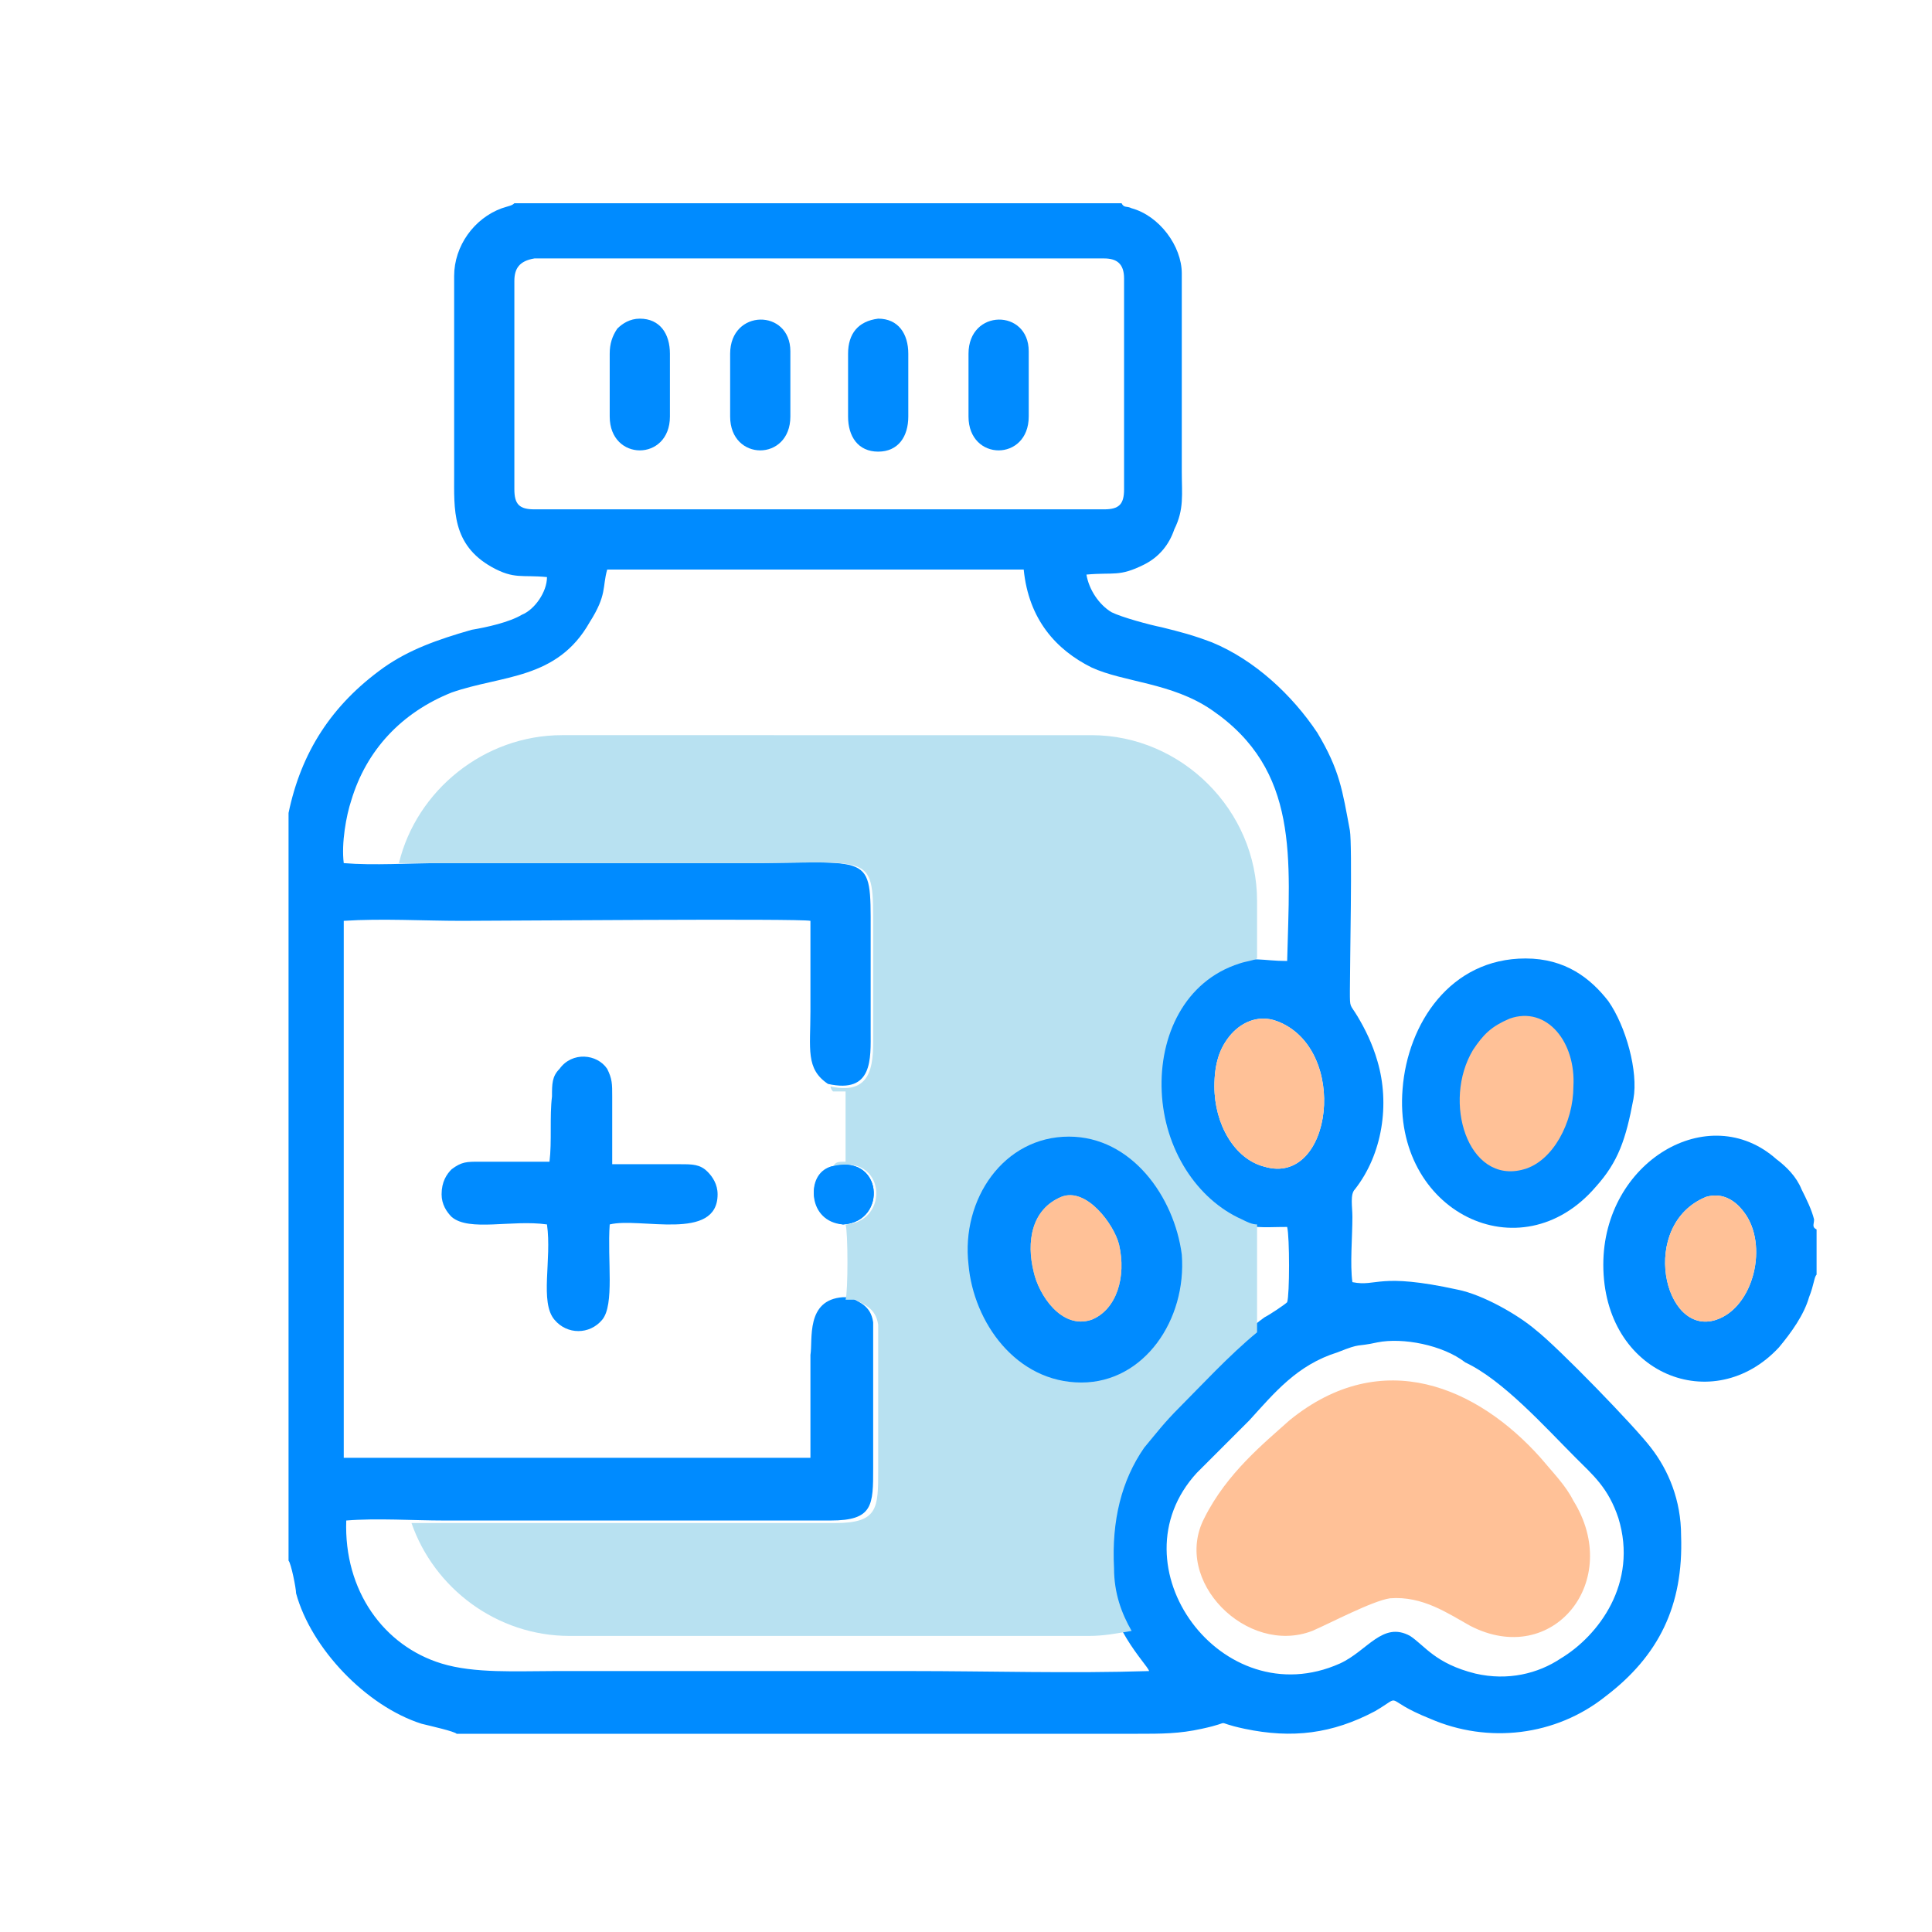
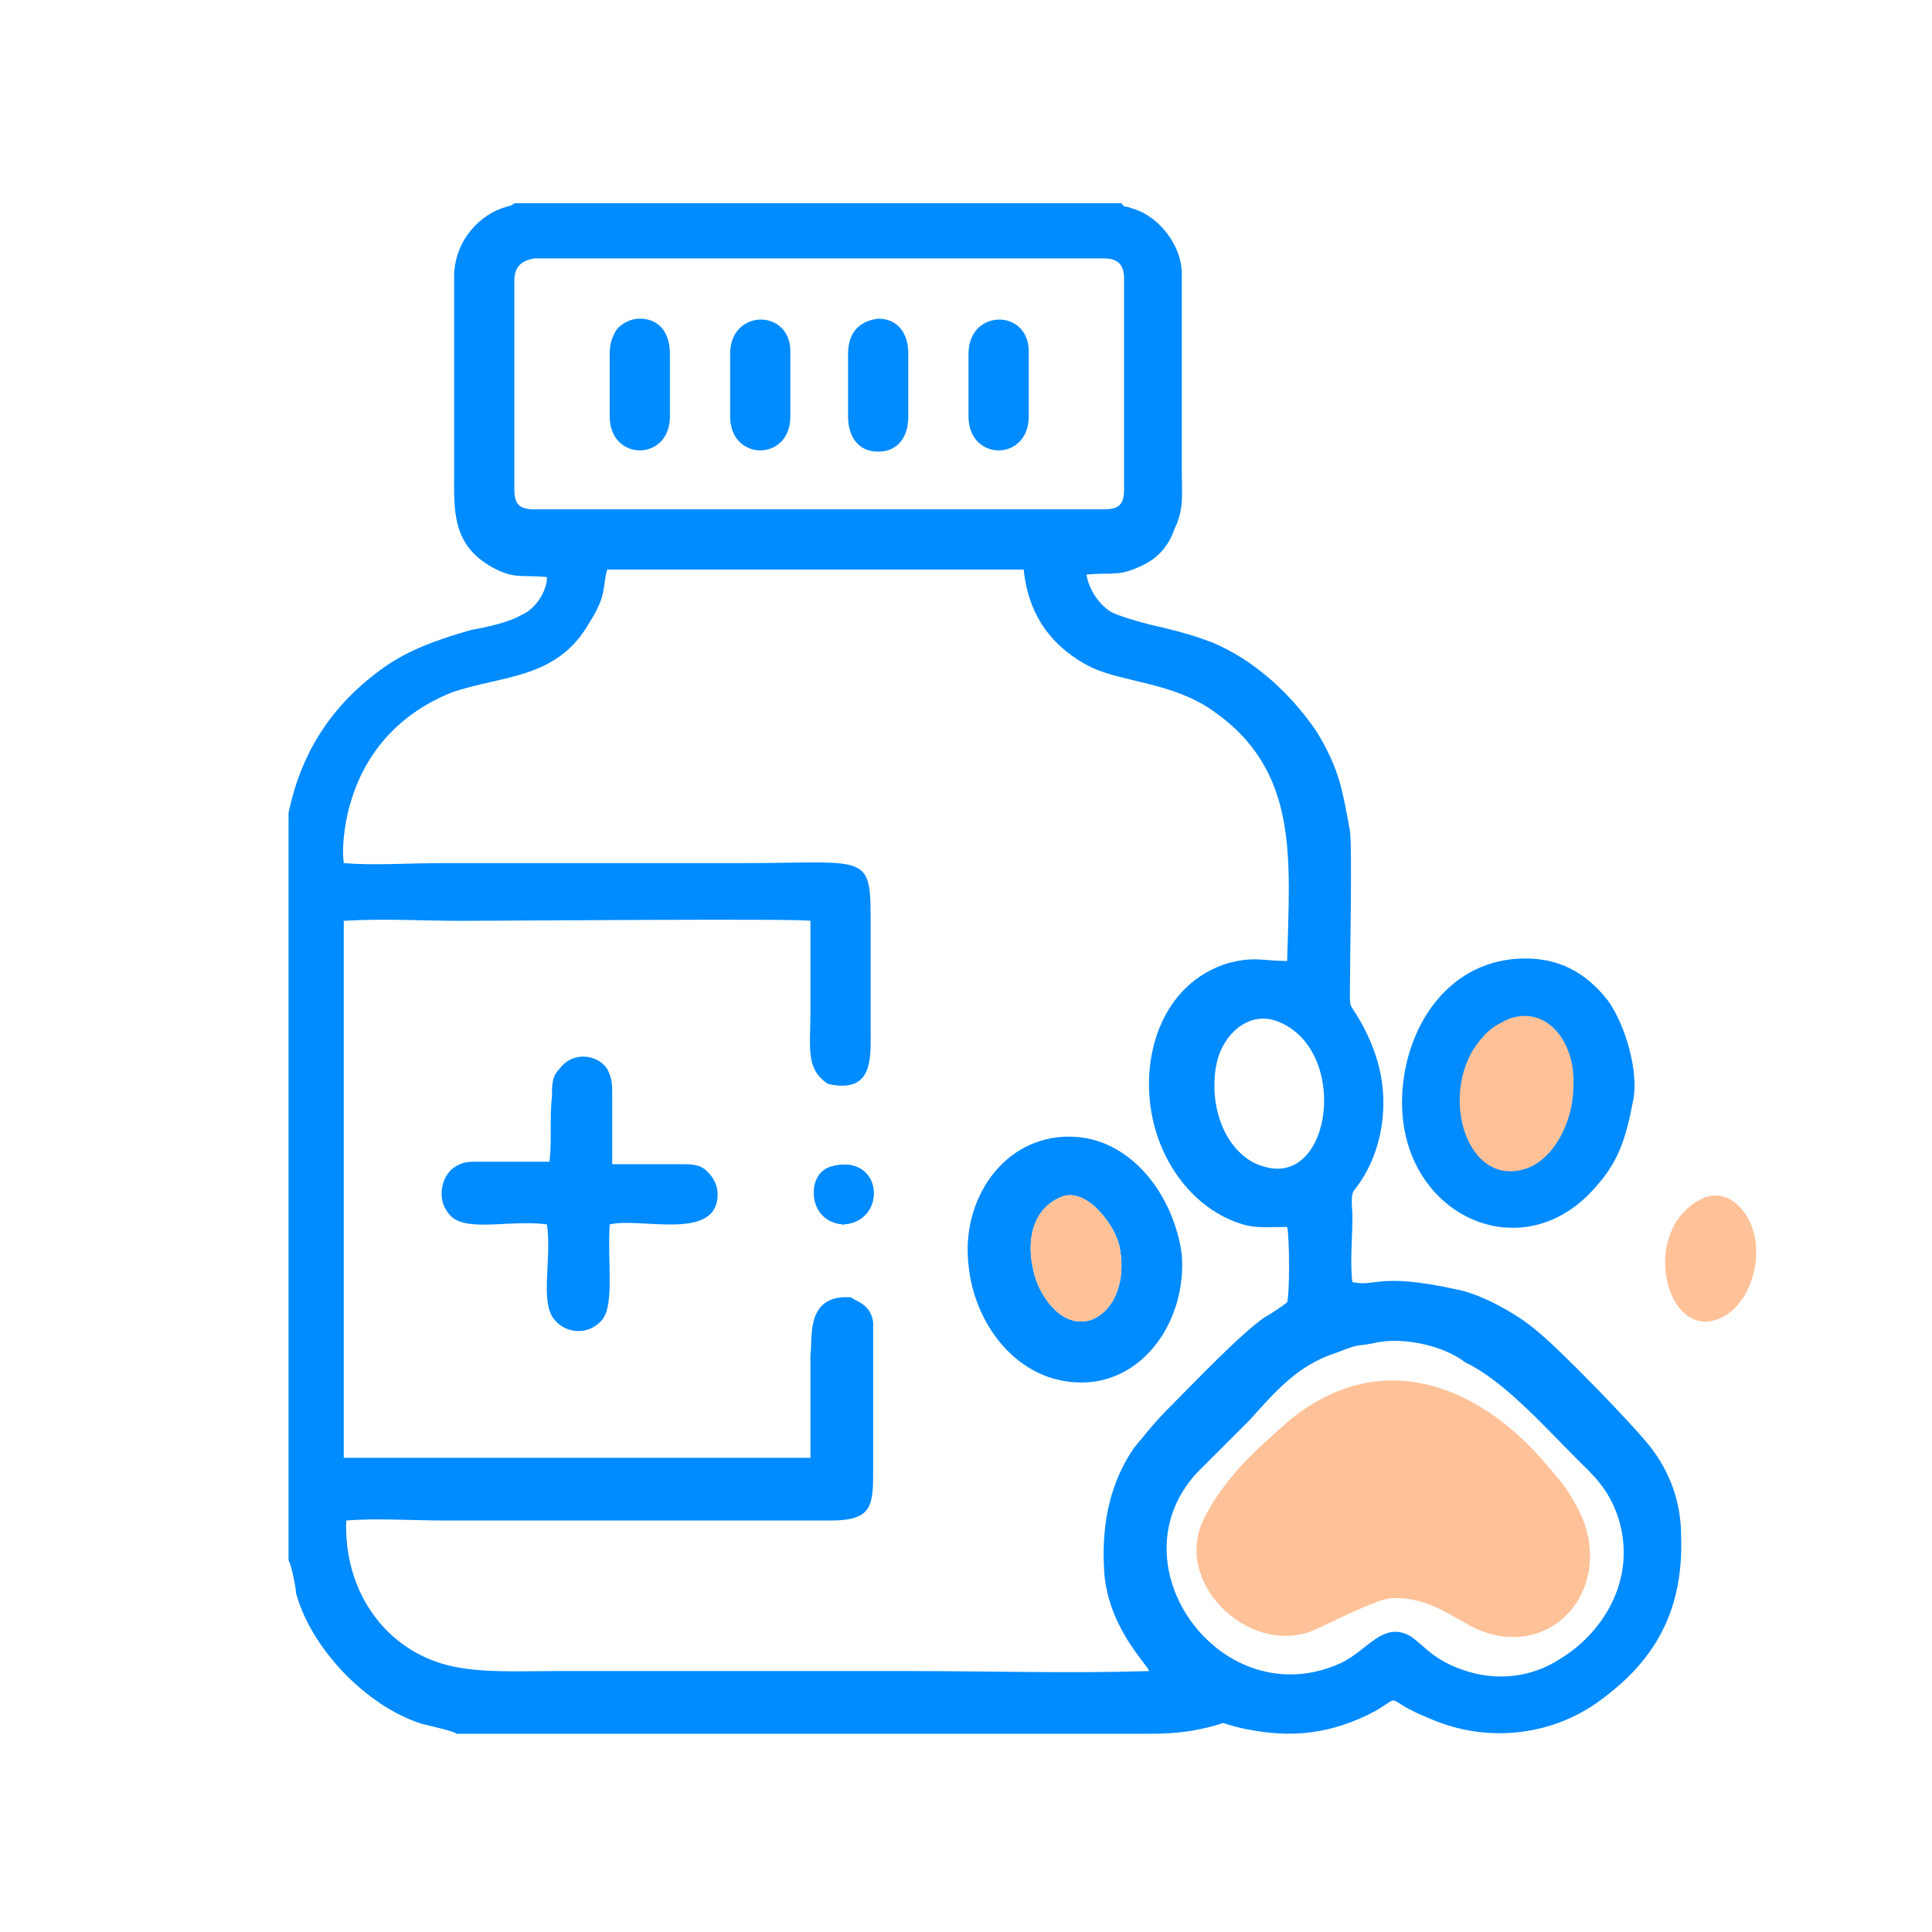
<svg xmlns="http://www.w3.org/2000/svg" version="1.1" id="Слой_1" x="0px" y="0px" viewBox="0 0 77 77" style="enable-background:new 0 0 77 77;" xml:space="preserve">
  <style type="text/css">
	.st0{fill-rule:evenodd;clip-rule:evenodd;fill:#008BFF;}
	.st1{fill-rule:evenodd;clip-rule:evenodd;fill:#B8E1F1;}
	.st2{fill:none;}
	.st3{fill-rule:evenodd;clip-rule:evenodd;fill:#FFC197;}
	.st4{fill-rule:evenodd;clip-rule:evenodd;fill:#FFC197;stroke:#FFC197;stroke-width:0.216;stroke-miterlimit:10;}
</style>
  <g id="Слой_x0020_1">
    <g id="_2855688690912">
      <path class="st0" d="M11.5,32.8v29.4c0.1,0.1,0.3,1.1,0.3,1.3c0.6,2.2,2.8,4.5,5,5.2c0.4,0.1,1.3,0.3,1.4,0.4h27.1    c1,0,1.7,0,2.6-0.2c1.4-0.3,0.3-0.3,1.7,0c1.9,0.4,3.5,0.2,5.2-0.7c1.2-0.7,0.2-0.5,2.2,0.3c2.3,1,5,0.7,7-0.9    c2.1-1.6,3.1-3.6,3-6.4c0-1.4-0.5-2.6-1.2-3.5c-0.6-0.8-3.7-4-4.6-4.7c-0.7-0.6-2.1-1.4-3.1-1.6c-3.2-0.7-3.2-0.1-4.2-0.3    c-0.1-0.7,0-1.8,0-2.6c0-0.4-0.1-0.9,0.1-1.1c1.1-1.4,1.4-3.4,0.9-5.1c-0.2-0.7-0.5-1.3-0.8-1.8c-0.3-0.5-0.3-0.3-0.3-1    c0-1.1,0.1-5.8,0-6.4c-0.3-1.6-0.4-2.4-1.3-3.9c-1-1.5-2.5-2.9-4.2-3.6c-0.8-0.3-1.2-0.4-2-0.6c-0.5-0.1-1.6-0.4-2-0.6    c-0.5-0.3-0.9-0.9-1-1.5c1.1-0.1,1.3,0.1,2.3-0.4c0.6-0.3,1-0.8,1.2-1.4c0.4-0.8,0.3-1.4,0.3-2.3c0-2.6,0-5.3,0-7.9    c0-1.1-0.9-2.3-2-2.6c-0.2-0.1-0.3,0-0.4-0.2H20.5c-0.1,0.1-0.2,0.1-0.5,0.2c-1.1,0.4-1.9,1.5-1.9,2.7l0,7.9    c0,1.4-0.1,2.8,1.5,3.7c0.9,0.5,1.2,0.3,2.2,0.4c0,0.6-0.5,1.3-1,1.5c-0.5,0.3-1.4,0.5-2,0.6c-1.4,0.4-2.5,0.8-3.5,1.5    c-2.1,1.5-3.3,3.4-3.8,5.8L11.5,32.8C11.5,32.7,11.5,32.8,11.5,32.8z M33.1,46.5c2.1-0.6,2.3,2.2,0.5,2.3    C32.2,48.6,32.1,46.8,33.1,46.5z M33.6,51.7L33.6,51.7l0.3,0c0.3,0.2,0.8,0.3,0.9,1l0,5.8c0,1.5,0,2.1-1.7,2.1l-15.4,0    c-1.2,0-2.7-0.1-3.9,0c-0.1,2.8,1.5,5,3.8,5.7c1.3,0.4,3,0.3,4.5,0.3h14.2c3.1,0,6.4,0.1,9.5,0c-0.1-0.3-1.7-1.8-1.8-4.1    c-0.1-1.9,0.3-3.5,1.2-4.8c0.5-0.6,0.8-1,1.4-1.6c1-1,2.8-2.9,3.8-3.6c0.2-0.1,0.8-0.5,0.9-0.6c0.1-0.3,0.1-2.6,0-3    c-1,0-1.4,0.1-2.3-0.3c-1.8-0.8-3.1-2.8-3.2-5.1c-0.1-2.2,0.9-4.4,3.1-5.1c1.1-0.3,1.4-0.1,2.4-0.1c0.1-4.1,0.5-7.6-3-10    c-1.6-1.1-3.5-1.1-4.8-1.7c-1.4-0.7-2.5-1.9-2.7-3.9l-16.6,0c-0.2,0.7,0,1-0.7,2.1c-1.3,2.3-3.5,2.1-5.5,2.8c-2,0.8-3.4,2.3-4,4.3    c-0.2,0.6-0.4,1.7-0.3,2.5c1.2,0.1,2.6,0,3.9,0h11.9c5.3,0,5.2-0.5,5.2,2.7c0,1.3,0,2.6,0,4c0,1.1,0.1,2.5-1.7,2.1    c-0.9-0.6-0.7-1.4-0.7-2.9c0-1.2,0-2.4,0-3.6c-0.4-0.1-12.4,0-13.9,0c-1.5,0-3.2-0.1-4.7,0l0,21.4l18.6,0c0-1.4,0-2.7,0-4.1    C32.4,53.4,32.1,51.8,33.6,51.7L33.6,51.7z M54.9,53.5c-0.9,0.2-0.6,0-1.6,0.4c-1.6,0.5-2.5,1.6-3.5,2.7c-0.6,0.6-1.4,1.4-2.1,2.1    c-3.4,3.7,1,9.7,5.7,7.6c1.1-0.5,1.7-1.7,2.8-1.1c0.6,0.4,1,1.1,2.6,1.5c1.3,0.3,2.5,0,3.4-0.6c1.5-0.9,3.1-3,2.3-5.6    c-0.4-1.2-1-1.7-1.7-2.4c-1.2-1.2-2.9-3.1-4.4-3.8C57.5,53.6,55.9,53.3,54.9,53.5L54.9,53.5z M48.4,43.3c0,1.5,0.8,2.9,2,3.2    c2.7,0.8,3.4-4.7,0.5-5.8c-0.8-0.3-1.5,0.1-1.9,0.6C48.6,41.8,48.4,42.4,48.4,43.3z M20.5,11.2v8.3c0,0.6,0.2,0.8,0.8,0.8H44    c0.6,0,0.8-0.2,0.8-0.8v-8.4c0-0.6-0.3-0.8-0.8-0.8H21.3C20.7,10.4,20.5,10.7,20.5,11.2z" />
-       <path class="st1" d="M33.1,43.3c0,0,0,0.1,0.1,0.2l0.5,0l0,2.8c-0.3,0-0.4,0-0.5,0.2c2.1-0.6,2.3,2.2,0.5,2.3c0.1,0.3,0.1,2.7,0,3    l0.4,0c0.3,0.2,0.8,0.3,0.9,1l0,5.8c0,1.5,0,2.1-1.7,2.1l-15.4,0c-0.5,0-1,0-1.5,0c0.9,2.6,3.4,4.5,6.3,4.5h20.7    c0.6,0,1.1-0.1,1.7-0.2c-0.4-0.7-0.7-1.5-0.7-2.5c-0.1-1.9,0.3-3.5,1.2-4.8c0.5-0.6,0.8-1,1.4-1.6c0.8-0.8,2-2.1,3.1-3v-4.3    c-0.2,0-0.4-0.1-0.6-0.2c-1.8-0.8-3.1-2.8-3.2-5.1c-0.1-2.2,0.9-4.4,3.1-5.1c0.3-0.1,0.5-0.1,0.7-0.2v-2.3c0-3.6-3-6.6-6.6-6.6    H22.4c-3.1,0-5.8,2.2-6.5,5.1c0.6,0,1.2,0,1.8,0h11.9c5.3,0,5.2-0.5,5.2,2.7c0,1.3,0,2.6,0,4C34.8,42.2,34.9,43.7,33.1,43.3    L33.1,43.3z" />
      <path class="st2" d="M56.8,65.5c0,0-0.5-2-1.4-1.8c-0.9,0.2-2.4,1.4-3,1.7c-0.6,0.3-1.7,0.2-2.6-0.2C49,64.8,47,62.5,48,60.5    c1.1-2,4.6-5.9,6.9-6.1c2.3-0.1,4.5,0.7,5.5,1.8c1,1.1,3.4,3.1,3.5,4c0.2,0.9,0.4,2.1,0.4,2.8c0,0.1,0,0.2,0,0.2 M57.9,66.2    c-0.5-0.4-1-0.8-1-0.8" />
      <path class="st0" d="M60.8,38.2c-3,0-4.7,2.6-4.9,5.2c-0.4,4.9,4.7,7.4,7.7,3.9c0.9-1,1.2-1.9,1.5-3.5c0.2-1.1-0.3-2.9-1-3.9    C63.4,39,62.4,38.2,60.8,38.2L60.8,38.2z M60.2,40.7c-0.7,0.3-1,0.6-1.4,1.2c-1.2,2-0.2,5.2,1.9,4.6c1.1-0.3,1.9-1.8,1.9-3.2    C62.7,41.6,61.6,40.2,60.2,40.7z" />
-       <path class="st0" d="M72.4,50.8V49c-0.2-0.1-0.1-0.2-0.1-0.4c-0.1-0.4-0.3-0.8-0.5-1.2c-0.2-0.5-0.6-0.9-1-1.2    c-2.7-2.4-6.9,0.1-6.9,4.2c0,4.4,4.4,6.1,7,3.3c0.5-0.6,1-1.3,1.2-2C72.3,51.2,72.3,50.9,72.4,50.8L72.4,50.8z M68,47.7    c-2.7,1.1-1.7,5.6,0.4,4.9c1.5-0.5,2.1-3,1.1-4.3C69.2,47.9,68.7,47.5,68,47.7z" />
      <path class="st0" d="M42.6,45.3c-2.6,0-4.3,2.5-4,5.1c0.2,2.3,1.9,4.7,4.5,4.7c2.5,0,4.2-2.5,4-5.1C46.8,47.7,45.1,45.3,42.6,45.3    z M42.3,47.7c-1.2,0.5-1.4,1.8-1.1,3c0.2,0.9,1.1,2.3,2.3,1.9c1-0.4,1.4-1.7,1.1-3C44.4,48.8,43.3,47.3,42.3,47.7z" />
      <path class="st0" d="M21.9,46.3c-0.9,0-1.8,0-2.8,0c-0.5,0-0.7,0-1.1,0.3c-0.2,0.2-0.4,0.5-0.4,1c0,0.4,0.2,0.7,0.4,0.9    c0.7,0.6,2.4,0.1,3.8,0.3c0.2,1.4-0.3,3.1,0.3,3.8c0.5,0.6,1.4,0.6,1.9,0c0.5-0.6,0.2-2.4,0.3-3.8c1.2-0.3,4.3,0.7,4.3-1.2    c0-0.4-0.2-0.7-0.4-0.9c-0.3-0.3-0.6-0.3-1.1-0.3c-0.9,0-1.8,0-2.7,0c0-0.9,0-1.8,0-2.7c0-0.5,0-0.7-0.2-1.1    c-0.4-0.6-1.4-0.7-1.9,0c-0.3,0.3-0.3,0.6-0.3,1.1C21.9,44.5,22,45.5,21.9,46.3z" />
-       <path class="st3" d="M48.4,43.3c0,1.5,0.8,2.9,2,3.2c2.7,0.8,3.4-4.7,0.5-5.8c-0.8-0.3-1.5,0.1-1.9,0.6    C48.6,41.8,48.4,42.4,48.4,43.3z" />
      <path class="st4" d="M60.2,40.7c-0.7,0.3-1,0.6-1.4,1.2c-1.2,2-0.2,5.2,1.9,4.6c1.1-0.3,1.9-1.8,1.9-3.2    C62.7,41.6,61.6,40.2,60.2,40.7z" />
      <path class="st3" d="M68,47.7c-2.7,1.1-1.7,5.6,0.4,4.9c1.5-0.5,2.1-3,1.1-4.3C69.2,47.9,68.7,47.5,68,47.7z" />
      <path class="st3" d="M42.3,47.7c-1.2,0.5-1.4,1.8-1.1,3c0.2,0.9,1.1,2.3,2.3,1.9c1-0.4,1.4-1.7,1.1-3    C44.4,48.8,43.3,47.3,42.3,47.7z" />
      <path class="st0" d="M24.3,14.1v2.5c0,1.8,2.4,1.8,2.4,0v-2.5c0-0.8-0.4-1.4-1.2-1.4c-0.4,0-0.7,0.2-0.9,0.4    C24.4,13.4,24.3,13.7,24.3,14.1z" />
      <path class="st0" d="M38.6,14.1v2.5c0,1.8,2.4,1.8,2.4,0v-2.6C41,12.3,38.6,12.3,38.6,14.1z" />
      <path class="st0" d="M33.8,14.1v2.5c0,0.8,0.4,1.4,1.2,1.4c0.8,0,1.2-0.6,1.2-1.4v-2.5c0-0.8-0.4-1.4-1.2-1.4    C34.2,12.8,33.8,13.3,33.8,14.1z" />
      <path class="st0" d="M29.1,14.1v2.5c0,1.8,2.4,1.8,2.4,0v-2.6C31.5,12.3,29.1,12.3,29.1,14.1z" />
      <path class="st0" d="M33.1,46.5c-1,0.4-0.9,2.2,0.5,2.3C35.4,48.7,35.2,45.9,33.1,46.5z" />
      <path class="st3" d="M55.4,63.7c-0.7,0.1-2.4,1-3.1,1.3c-2.6,1-5.6-2-4.3-4.5c0.9-1.8,2.4-3,3.4-3.9c3.7-3,7.5-1.3,10,1.5    c0.5,0.6,1,1.1,1.3,1.7c2,3.2-0.8,6.7-4.1,5C57.7,64.3,56.7,63.6,55.4,63.7z" />
    </g>
  </g>
</svg>